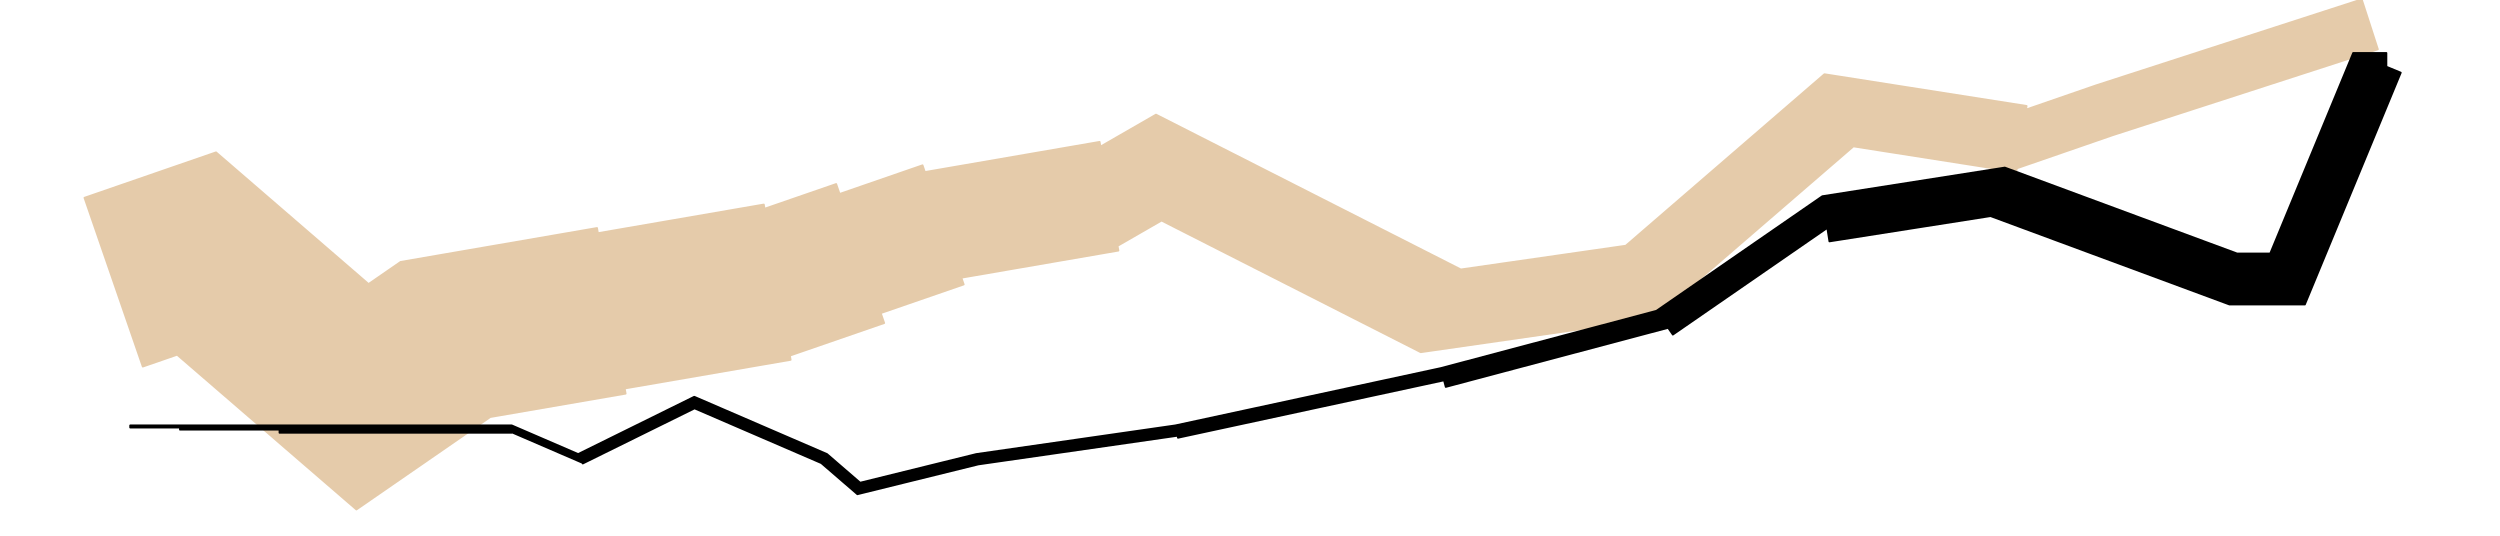
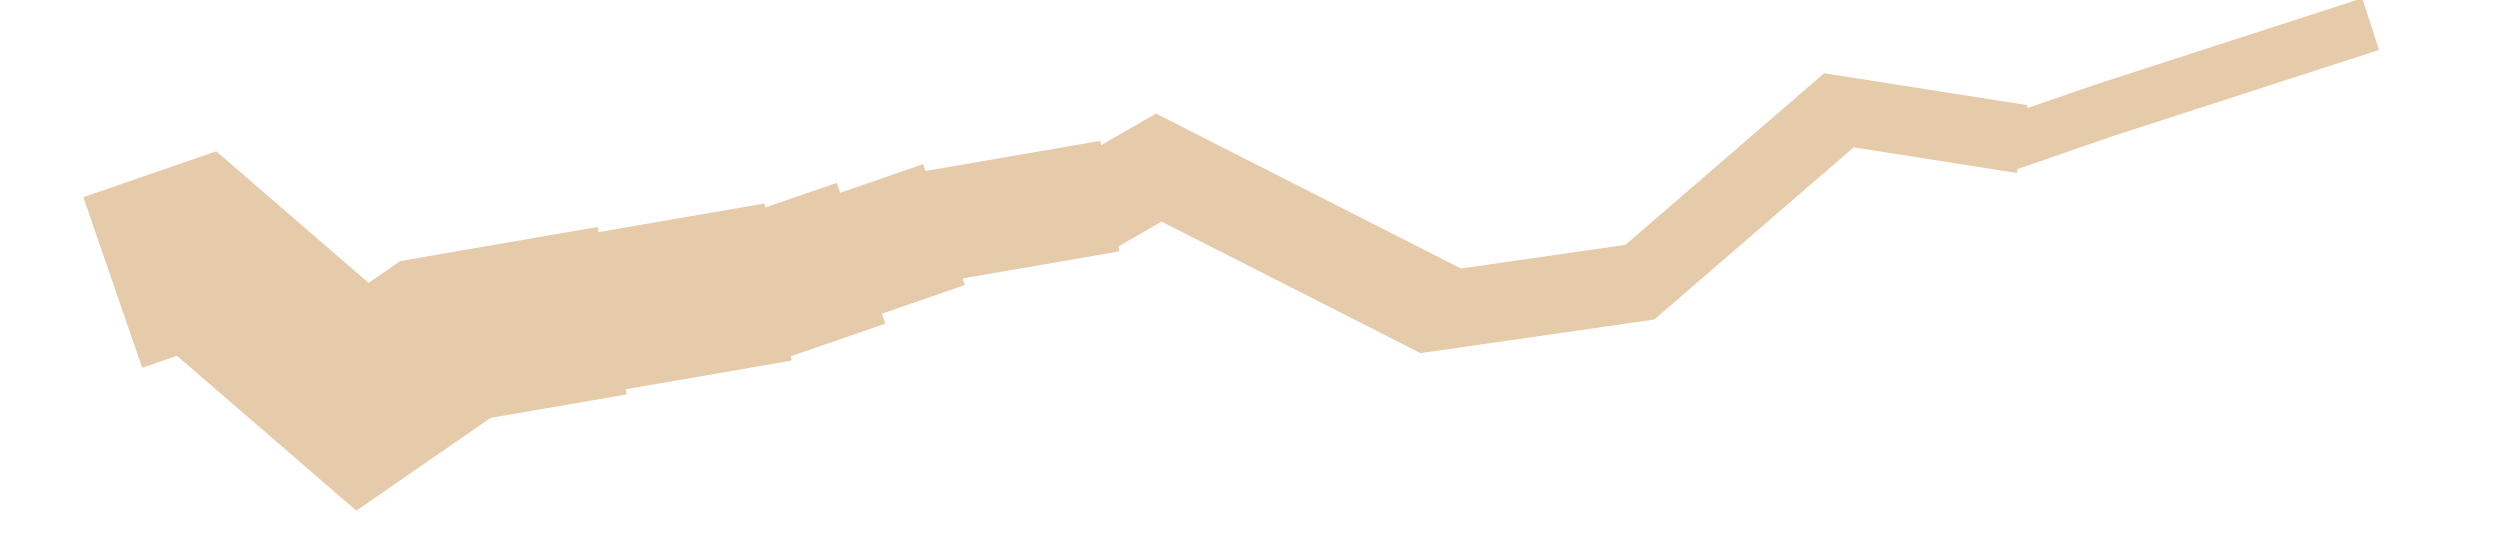
<svg xmlns="http://www.w3.org/2000/svg" width="1008pt" height="216pt" viewBox="0 0 1008 216" version="1.1">
  <g id="surface479">
    <path style="fill-rule:nonzero;fill:rgb(89.804%,79.608%,66.667%);fill-opacity:1;stroke-width:0.75;stroke-linecap:round;stroke-linejoin:round;stroke:rgb(89.804%,79.608%,66.667%);stroke-opacity:1;stroke-miterlimit:10;" d="M 308.258 84.176 L 307.965 82.473 L 241.078 94.023 L 242.492 102.223 L 240.715 91.938 L 161.508 105.617 L 148.602 114.531 L 87.102 61.43 L 34.066 79.746 L 57.57 147.805 L 71.422 143.02 L 143.699 205.426 L 197.68 168.137 L 252.246 158.715 L 251.887 156.629 L 318.773 145.078 L 318.48 143.375 L 356.492 130.246 L 355.109 126.242 L 388.555 114.691 L 387.613 111.969 L 450.93 101.035 L 450.598 99.125 L 468.328 88.922 L 572.832 142 L 666.848 128.473 L 747.293 59.012 L 812.941 69.316 L 813.168 67.867 L 851.832 54.512 L 958.754 19.891 L 952.312 0 L 951.441 0 L 845.109 34.43 L 816.887 44.176 L 817.117 42.727 L 735.609 29.93 L 655.523 99.078 L 589.008 108.652 L 466.098 46.223 L 443.691 59.121 L 443.363 57.211 L 372.902 69.379 L 371.961 66.652 L 338.52 78.207 L 337.137 74.203 Z M 308.258 84.176 " />
-     <path style="fill:none;stroke-width:0.75;stroke-linecap:round;stroke-linejoin:round;stroke:rgb(0%,0%,0%);stroke-opacity:1;stroke-miterlimit:10;" d="M 948.805 21.367 Z M 948.805 21.367 " />
-     <path style="fill:none;stroke-width:0.75;stroke-linecap:round;stroke-linejoin:round;stroke:rgb(0%,0%,0%);stroke-opacity:1;stroke-miterlimit:10;" d="M 206.348 171.531 Z M 206.348 171.531 " />
    <path style="fill:none;stroke-width:0.75;stroke-linecap:round;stroke-linejoin:round;stroke:rgb(0%,0%,0%);stroke-opacity:1;stroke-miterlimit:10;" d="M 279.926 159.98 Z M 279.926 159.98 " />
-     <path style="fill-rule:nonzero;fill:rgb(0%,0%,0%);fill-opacity:1;stroke-width:0.75;stroke-linecap:round;stroke-linejoin:round;stroke:rgb(0%,0%,0%);stroke-opacity:1;stroke-miterlimit:10;" d="M 279.926 159.98 L 233.105 183.082 L 206.348 171.531 L 52.508 171.531 L 52.508 172.375 L 72.574 172.375 L 72.574 173.223 L 112.707 173.223 L 112.707 174.492 L 206.348 174.492 L 206.348 174.297 L 234.84 186.598 L 234.977 186.879 L 280.043 164.645 L 331.16 186.711 L 345.703 199.266 L 394.445 187.242 L 474.797 175.68 L 474.973 176.496 L 582.227 153.344 L 582.934 156 L 672.605 132.176 L 674.496 134.91 L 736.77 91.895 L 737.621 97.324 L 802.594 87.125 L 898.914 122.766 L 929.32 122.766 L 967.98 29.301 L 962.184 26.902 L 962.184 21.367 L 948.805 21.367 L 915.359 102.223 L 901.984 102.223 L 808.34 67.57 L 734.762 79.121 L 667.875 125.328 L 580.922 148.43 L 473.902 171.531 L 393.637 183.082 L 346.812 194.633 L 333.438 183.082 Z M 279.926 159.98 " />
  </g>
</svg>